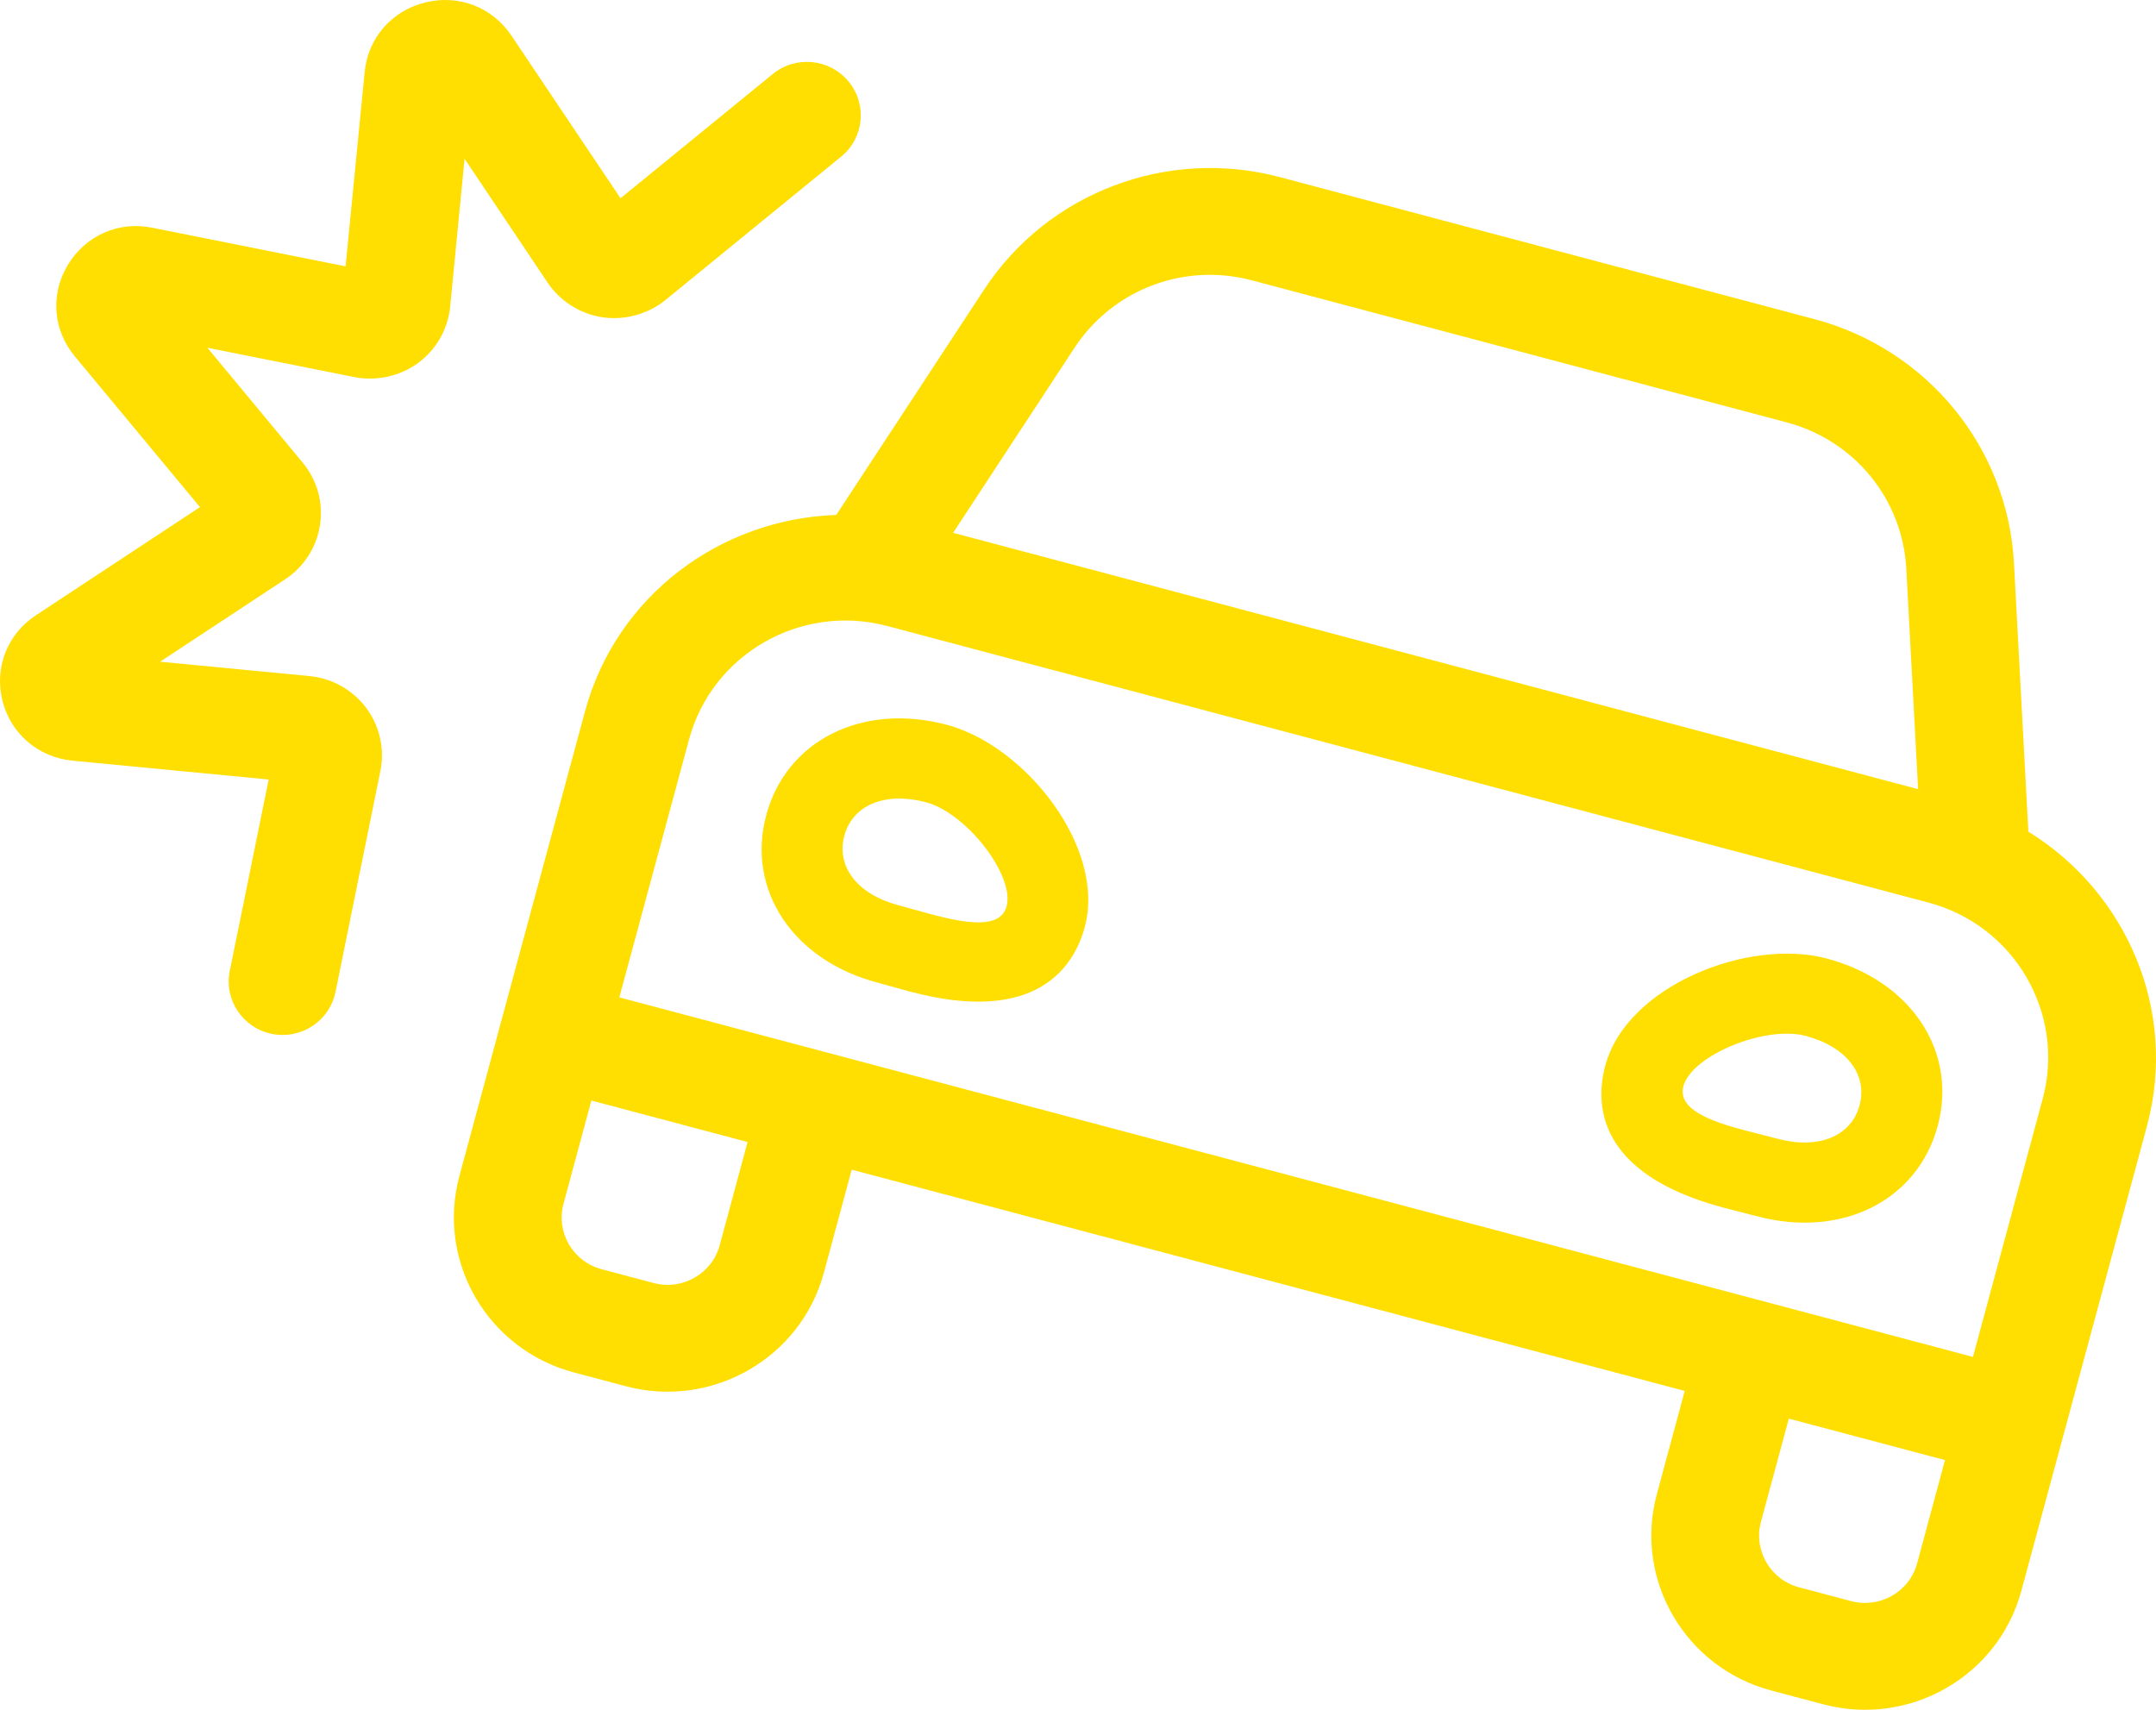
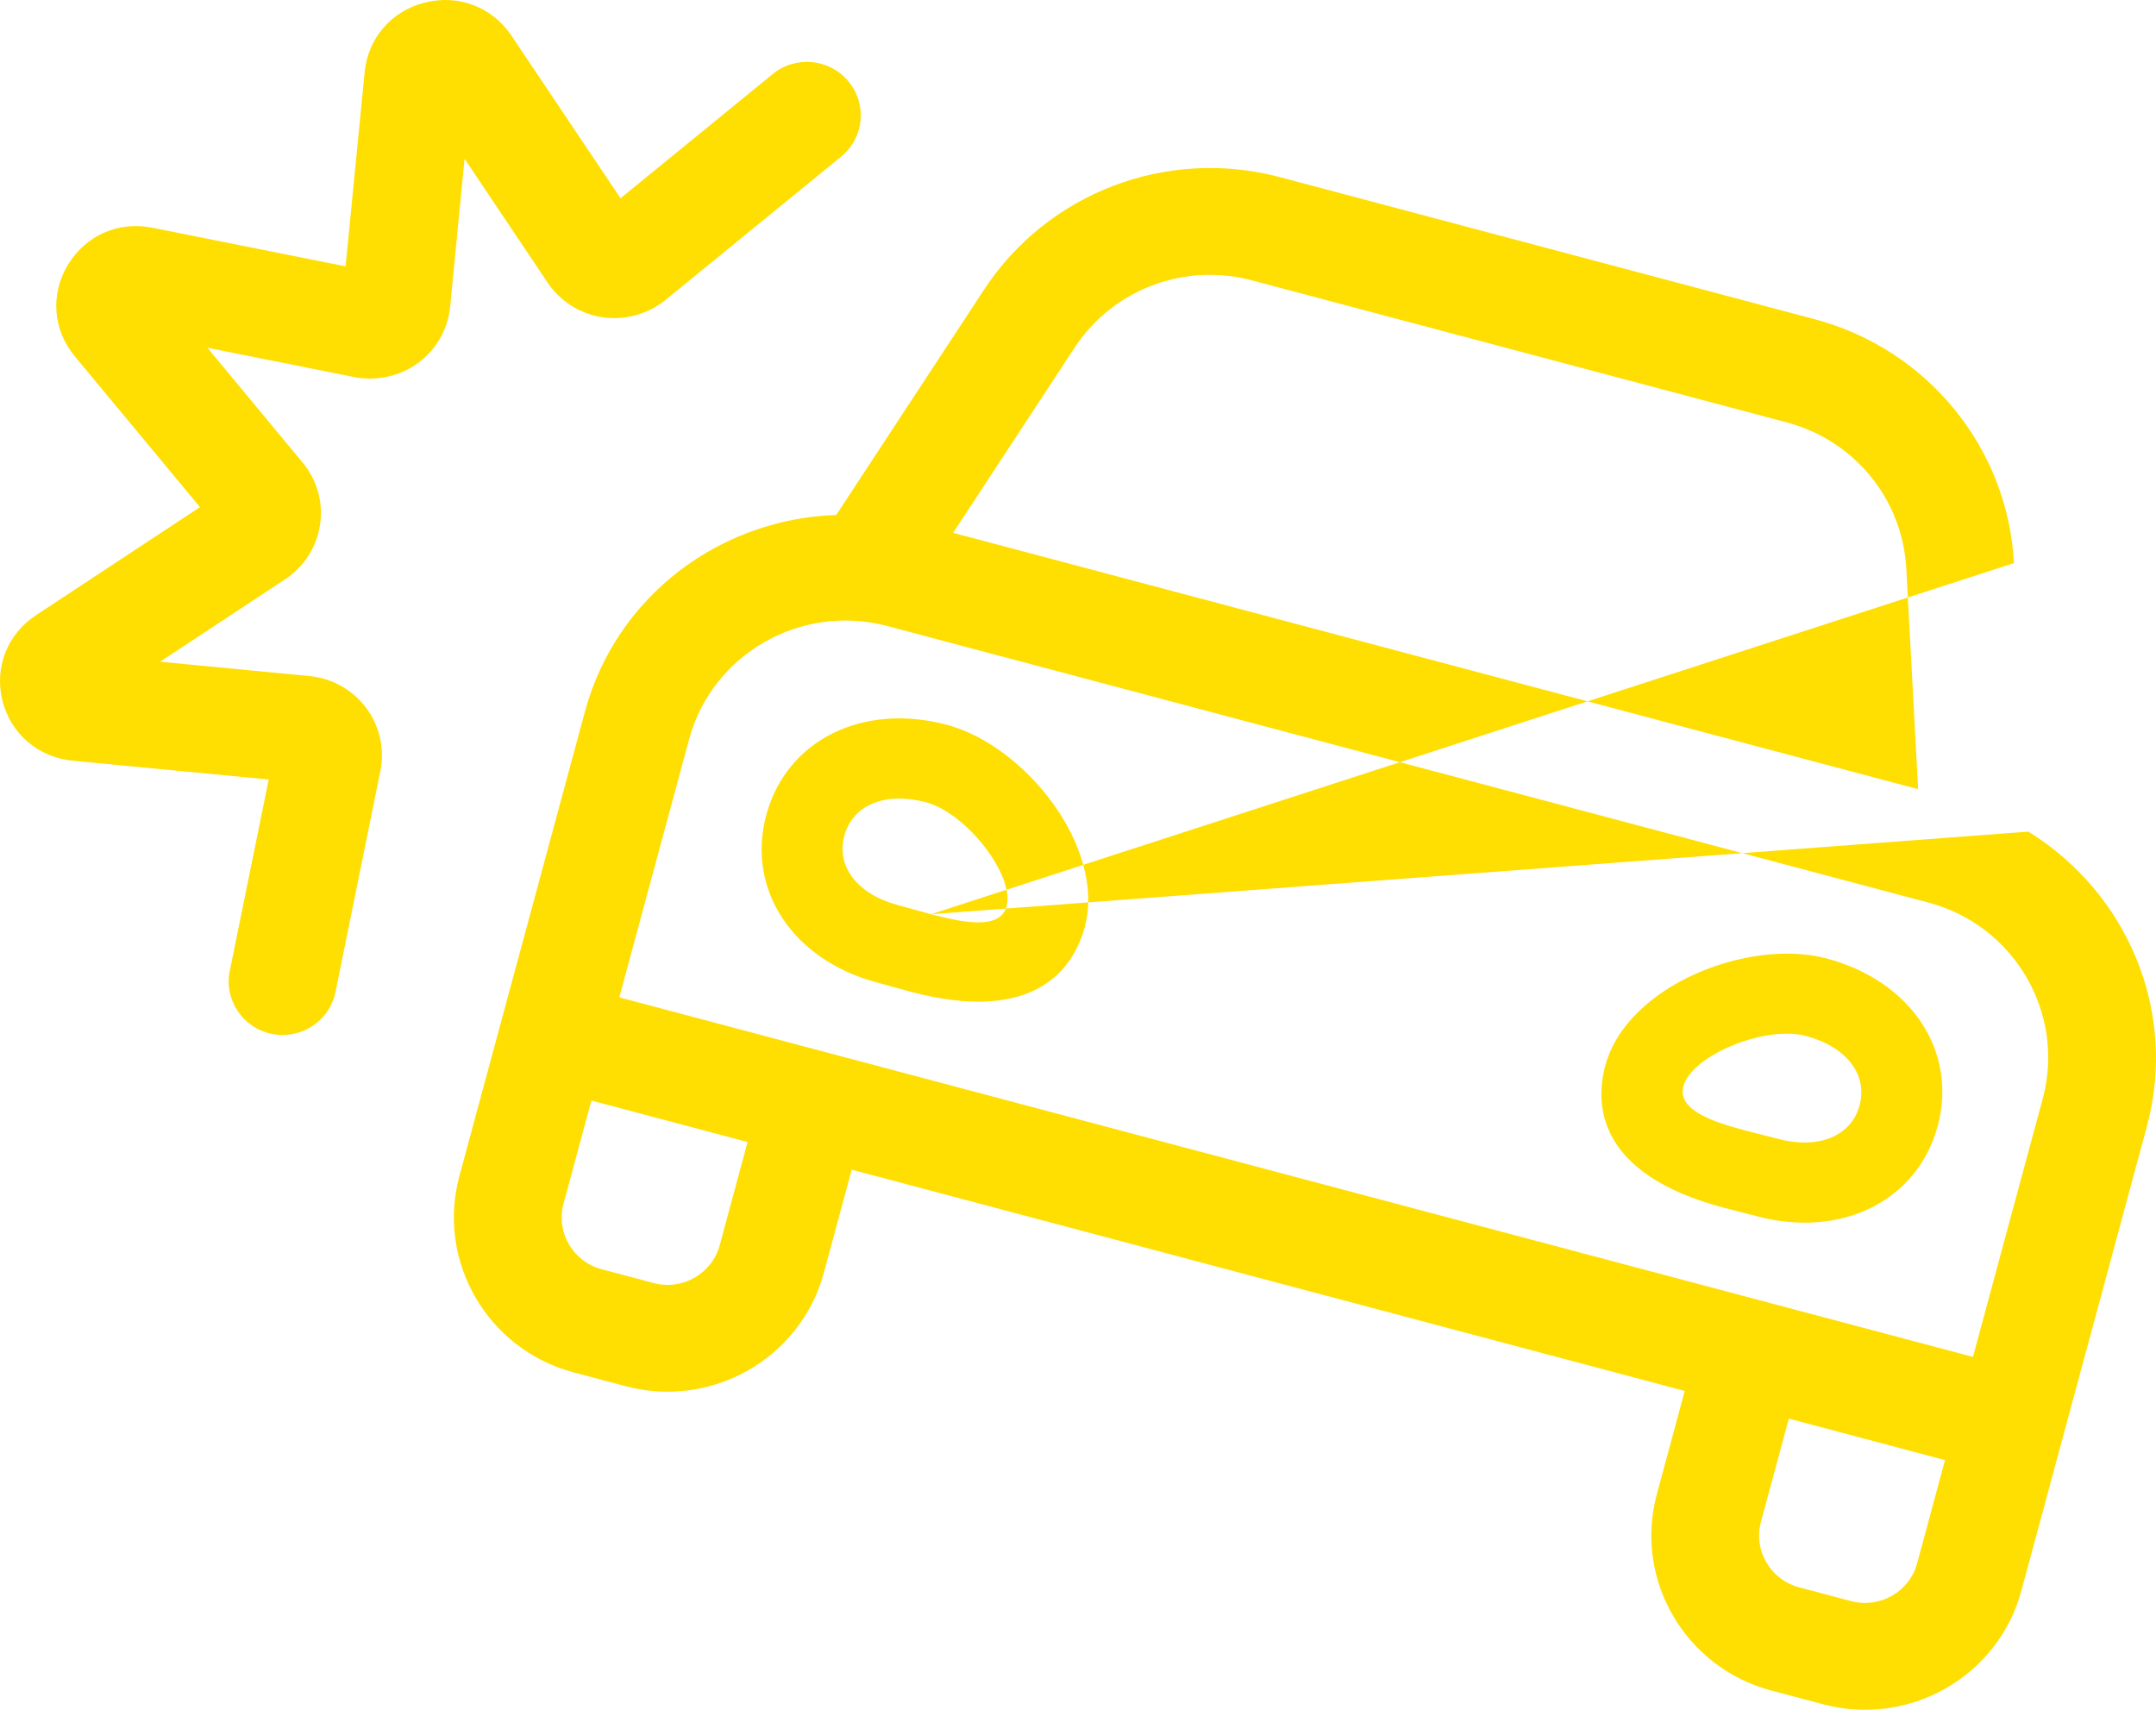
<svg xmlns="http://www.w3.org/2000/svg" width="174px" height="138px" viewBox="0 0 174 138" version="1.1">
  <title>CF66BF92-1A45-4D36-BE72-7FFA085D36F0</title>
  <g id="Home" stroke="none" stroke-width="1" fill="none" fill-rule="evenodd">
    <g id="Home:-Desktops---12-col-v1-Copy" transform="translate(-125, -3021)" fill="#FFDE01" fill-rule="nonzero">
      <g id="Rectangle-8" transform="translate(-1, 2884)">
        <g id="car-crash-light-(1)" transform="translate(126, 137)">
-           <path d="M44.194,22.808 C45.205,24.314 46.82,25.339 48.628,25.608 C50.379,25.87 52.274,25.376 53.701,24.217 L67.882,12.643 C69.742,11.126 70.005,8.412 68.477,6.571 C66.947,4.722 64.195,4.466 62.36,5.98 L50.08,16.002 L41.277,2.878 C39.738,0.582 37.027,-0.478 34.3,0.204 C31.606,0.873 29.695,3.078 29.431,5.805 L27.892,21.498 L12.309,18.385 C9.565,17.816 6.904,19.015 5.477,21.379 C4.049,23.743 4.269,26.64 6.037,28.759 L16.139,40.931 L2.894,49.662 C0.583,51.187 -0.472,53.893 0.2,56.559 C0.871,59.23 3.09,61.125 5.857,61.395 L21.686,62.915 L18.543,78.37 C18.067,80.704 19.598,82.976 21.949,83.448 C22.237,83.507 22.528,83.532 22.817,83.532 C24.839,83.532 26.658,82.117 27.074,80.071 L30.701,62.214 C31.057,60.44 30.641,58.589 29.553,57.136 C28.466,55.678 26.799,54.742 24.975,54.567 L12.92,53.408 L22.996,46.767 C24.527,45.769 25.554,44.163 25.826,42.373 C26.106,40.572 25.595,38.737 24.423,37.333 L16.735,28.066 L28.613,30.438 C30.364,30.781 32.275,30.376 33.746,29.293 C35.217,28.215 36.149,26.56 36.329,24.764 L37.492,12.813 L44.194,22.808 Z M76.419,58.5 C69.603,56.688 63.472,59.748 61.844,65.775 C60.215,71.801 63.981,77.491 70.796,79.303 L73.453,80.036 C83.748,82.772 86.701,77.947 87.544,74.828 C89.278,68.403 82.748,60.182 76.419,58.5 L76.419,58.5 Z M75.138,73.788 C74.217,73.543 73.303,73.273 72.482,73.055 C69.206,72.184 67.469,69.942 68.143,67.451 C68.817,64.961 71.449,63.88 74.728,64.75 C78.004,65.621 81.911,70.664 81.236,73.157 C80.733,75.022 77.903,74.521 75.138,73.788 L75.138,73.788 Z M163.698,67.122 L162.537,45.446 C162.036,36.123 155.541,28.18 146.447,25.762 L103.29,14.296 C94.194,11.881 84.564,15.541 79.428,23.366 L67.49,41.562 C58.173,41.875 49.745,48.042 47.209,57.432 L37.076,94.922 C35.214,101.814 39.352,108.922 46.303,110.768 L50.504,111.884 C57.456,113.731 64.625,109.625 66.487,102.736 L68.738,94.405 L135.967,112.264 L133.716,120.596 C131.853,127.488 135.991,134.595 142.943,136.442 L147.146,137.558 C154.098,139.404 161.267,135.302 163.129,128.41 L173.262,90.92 C175.796,81.532 171.609,72.009 163.698,67.122 L163.698,67.122 Z M86.72,28.069 C89.811,23.36 95.564,21.172 101.037,22.627 L144.194,34.09 C149.666,35.543 153.546,40.29 153.848,45.902 L154.802,63.694 L76.922,43.004 L86.72,28.069 Z M58.084,100.507 C57.461,102.806 55.071,104.173 52.755,103.556 L48.552,102.44 C46.238,101.825 44.854,99.456 45.477,97.157 L47.728,88.825 L60.335,92.173 L58.084,100.507 Z M154.723,126.18 C154.101,128.48 151.711,129.843 149.394,129.229 L145.191,128.113 C142.878,127.498 141.494,125.129 142.116,122.83 L144.368,114.499 L156.972,117.846 L154.723,126.18 Z M164.856,88.688 L161.479,101.186 L159.228,109.518 L146.621,106.17 L138.218,103.938 L49.982,80.499 L55.612,59.672 C57.475,52.783 64.644,48.678 71.596,50.524 L155.631,72.847 C162.578,74.688 166.718,81.798 164.856,88.688 L164.856,88.688 Z M147.426,77.362 C141.097,75.68 131.296,79.561 129.559,85.99 C128.716,89.108 128.838,94.75 139.134,97.483 L141.804,98.165 C148.62,99.976 154.75,96.917 156.379,90.89 C158.007,84.863 154.242,79.173 147.426,77.362 L147.426,77.362 Z M150.077,89.216 C149.403,91.707 146.768,92.788 143.492,91.917 C142.674,91.699 141.744,91.48 140.822,91.235 C138.057,90.502 135.355,89.532 135.861,87.664 C136.535,85.173 142.459,82.739 145.738,83.61 C149.014,84.483 150.748,86.723 150.077,89.216 Z" id="Shape" />
+           <path d="M44.194,22.808 C45.205,24.314 46.82,25.339 48.628,25.608 C50.379,25.87 52.274,25.376 53.701,24.217 L67.882,12.643 C69.742,11.126 70.005,8.412 68.477,6.571 C66.947,4.722 64.195,4.466 62.36,5.98 L50.08,16.002 L41.277,2.878 C39.738,0.582 37.027,-0.478 34.3,0.204 C31.606,0.873 29.695,3.078 29.431,5.805 L27.892,21.498 L12.309,18.385 C9.565,17.816 6.904,19.015 5.477,21.379 C4.049,23.743 4.269,26.64 6.037,28.759 L16.139,40.931 L2.894,49.662 C0.583,51.187 -0.472,53.893 0.2,56.559 C0.871,59.23 3.09,61.125 5.857,61.395 L21.686,62.915 L18.543,78.37 C18.067,80.704 19.598,82.976 21.949,83.448 C22.237,83.507 22.528,83.532 22.817,83.532 C24.839,83.532 26.658,82.117 27.074,80.071 L30.701,62.214 C31.057,60.44 30.641,58.589 29.553,57.136 C28.466,55.678 26.799,54.742 24.975,54.567 L12.92,53.408 L22.996,46.767 C24.527,45.769 25.554,44.163 25.826,42.373 C26.106,40.572 25.595,38.737 24.423,37.333 L16.735,28.066 L28.613,30.438 C30.364,30.781 32.275,30.376 33.746,29.293 C35.217,28.215 36.149,26.56 36.329,24.764 L37.492,12.813 L44.194,22.808 Z M76.419,58.5 C69.603,56.688 63.472,59.748 61.844,65.775 C60.215,71.801 63.981,77.491 70.796,79.303 L73.453,80.036 C83.748,82.772 86.701,77.947 87.544,74.828 C89.278,68.403 82.748,60.182 76.419,58.5 L76.419,58.5 Z M75.138,73.788 C74.217,73.543 73.303,73.273 72.482,73.055 C69.206,72.184 67.469,69.942 68.143,67.451 C68.817,64.961 71.449,63.88 74.728,64.75 C78.004,65.621 81.911,70.664 81.236,73.157 C80.733,75.022 77.903,74.521 75.138,73.788 L75.138,73.788 Z L162.537,45.446 C162.036,36.123 155.541,28.18 146.447,25.762 L103.29,14.296 C94.194,11.881 84.564,15.541 79.428,23.366 L67.49,41.562 C58.173,41.875 49.745,48.042 47.209,57.432 L37.076,94.922 C35.214,101.814 39.352,108.922 46.303,110.768 L50.504,111.884 C57.456,113.731 64.625,109.625 66.487,102.736 L68.738,94.405 L135.967,112.264 L133.716,120.596 C131.853,127.488 135.991,134.595 142.943,136.442 L147.146,137.558 C154.098,139.404 161.267,135.302 163.129,128.41 L173.262,90.92 C175.796,81.532 171.609,72.009 163.698,67.122 L163.698,67.122 Z M86.72,28.069 C89.811,23.36 95.564,21.172 101.037,22.627 L144.194,34.09 C149.666,35.543 153.546,40.29 153.848,45.902 L154.802,63.694 L76.922,43.004 L86.72,28.069 Z M58.084,100.507 C57.461,102.806 55.071,104.173 52.755,103.556 L48.552,102.44 C46.238,101.825 44.854,99.456 45.477,97.157 L47.728,88.825 L60.335,92.173 L58.084,100.507 Z M154.723,126.18 C154.101,128.48 151.711,129.843 149.394,129.229 L145.191,128.113 C142.878,127.498 141.494,125.129 142.116,122.83 L144.368,114.499 L156.972,117.846 L154.723,126.18 Z M164.856,88.688 L161.479,101.186 L159.228,109.518 L146.621,106.17 L138.218,103.938 L49.982,80.499 L55.612,59.672 C57.475,52.783 64.644,48.678 71.596,50.524 L155.631,72.847 C162.578,74.688 166.718,81.798 164.856,88.688 L164.856,88.688 Z M147.426,77.362 C141.097,75.68 131.296,79.561 129.559,85.99 C128.716,89.108 128.838,94.75 139.134,97.483 L141.804,98.165 C148.62,99.976 154.75,96.917 156.379,90.89 C158.007,84.863 154.242,79.173 147.426,77.362 L147.426,77.362 Z M150.077,89.216 C149.403,91.707 146.768,92.788 143.492,91.917 C142.674,91.699 141.744,91.48 140.822,91.235 C138.057,90.502 135.355,89.532 135.861,87.664 C136.535,85.173 142.459,82.739 145.738,83.61 C149.014,84.483 150.748,86.723 150.077,89.216 Z" id="Shape" />
        </g>
      </g>
    </g>
  </g>
</svg>